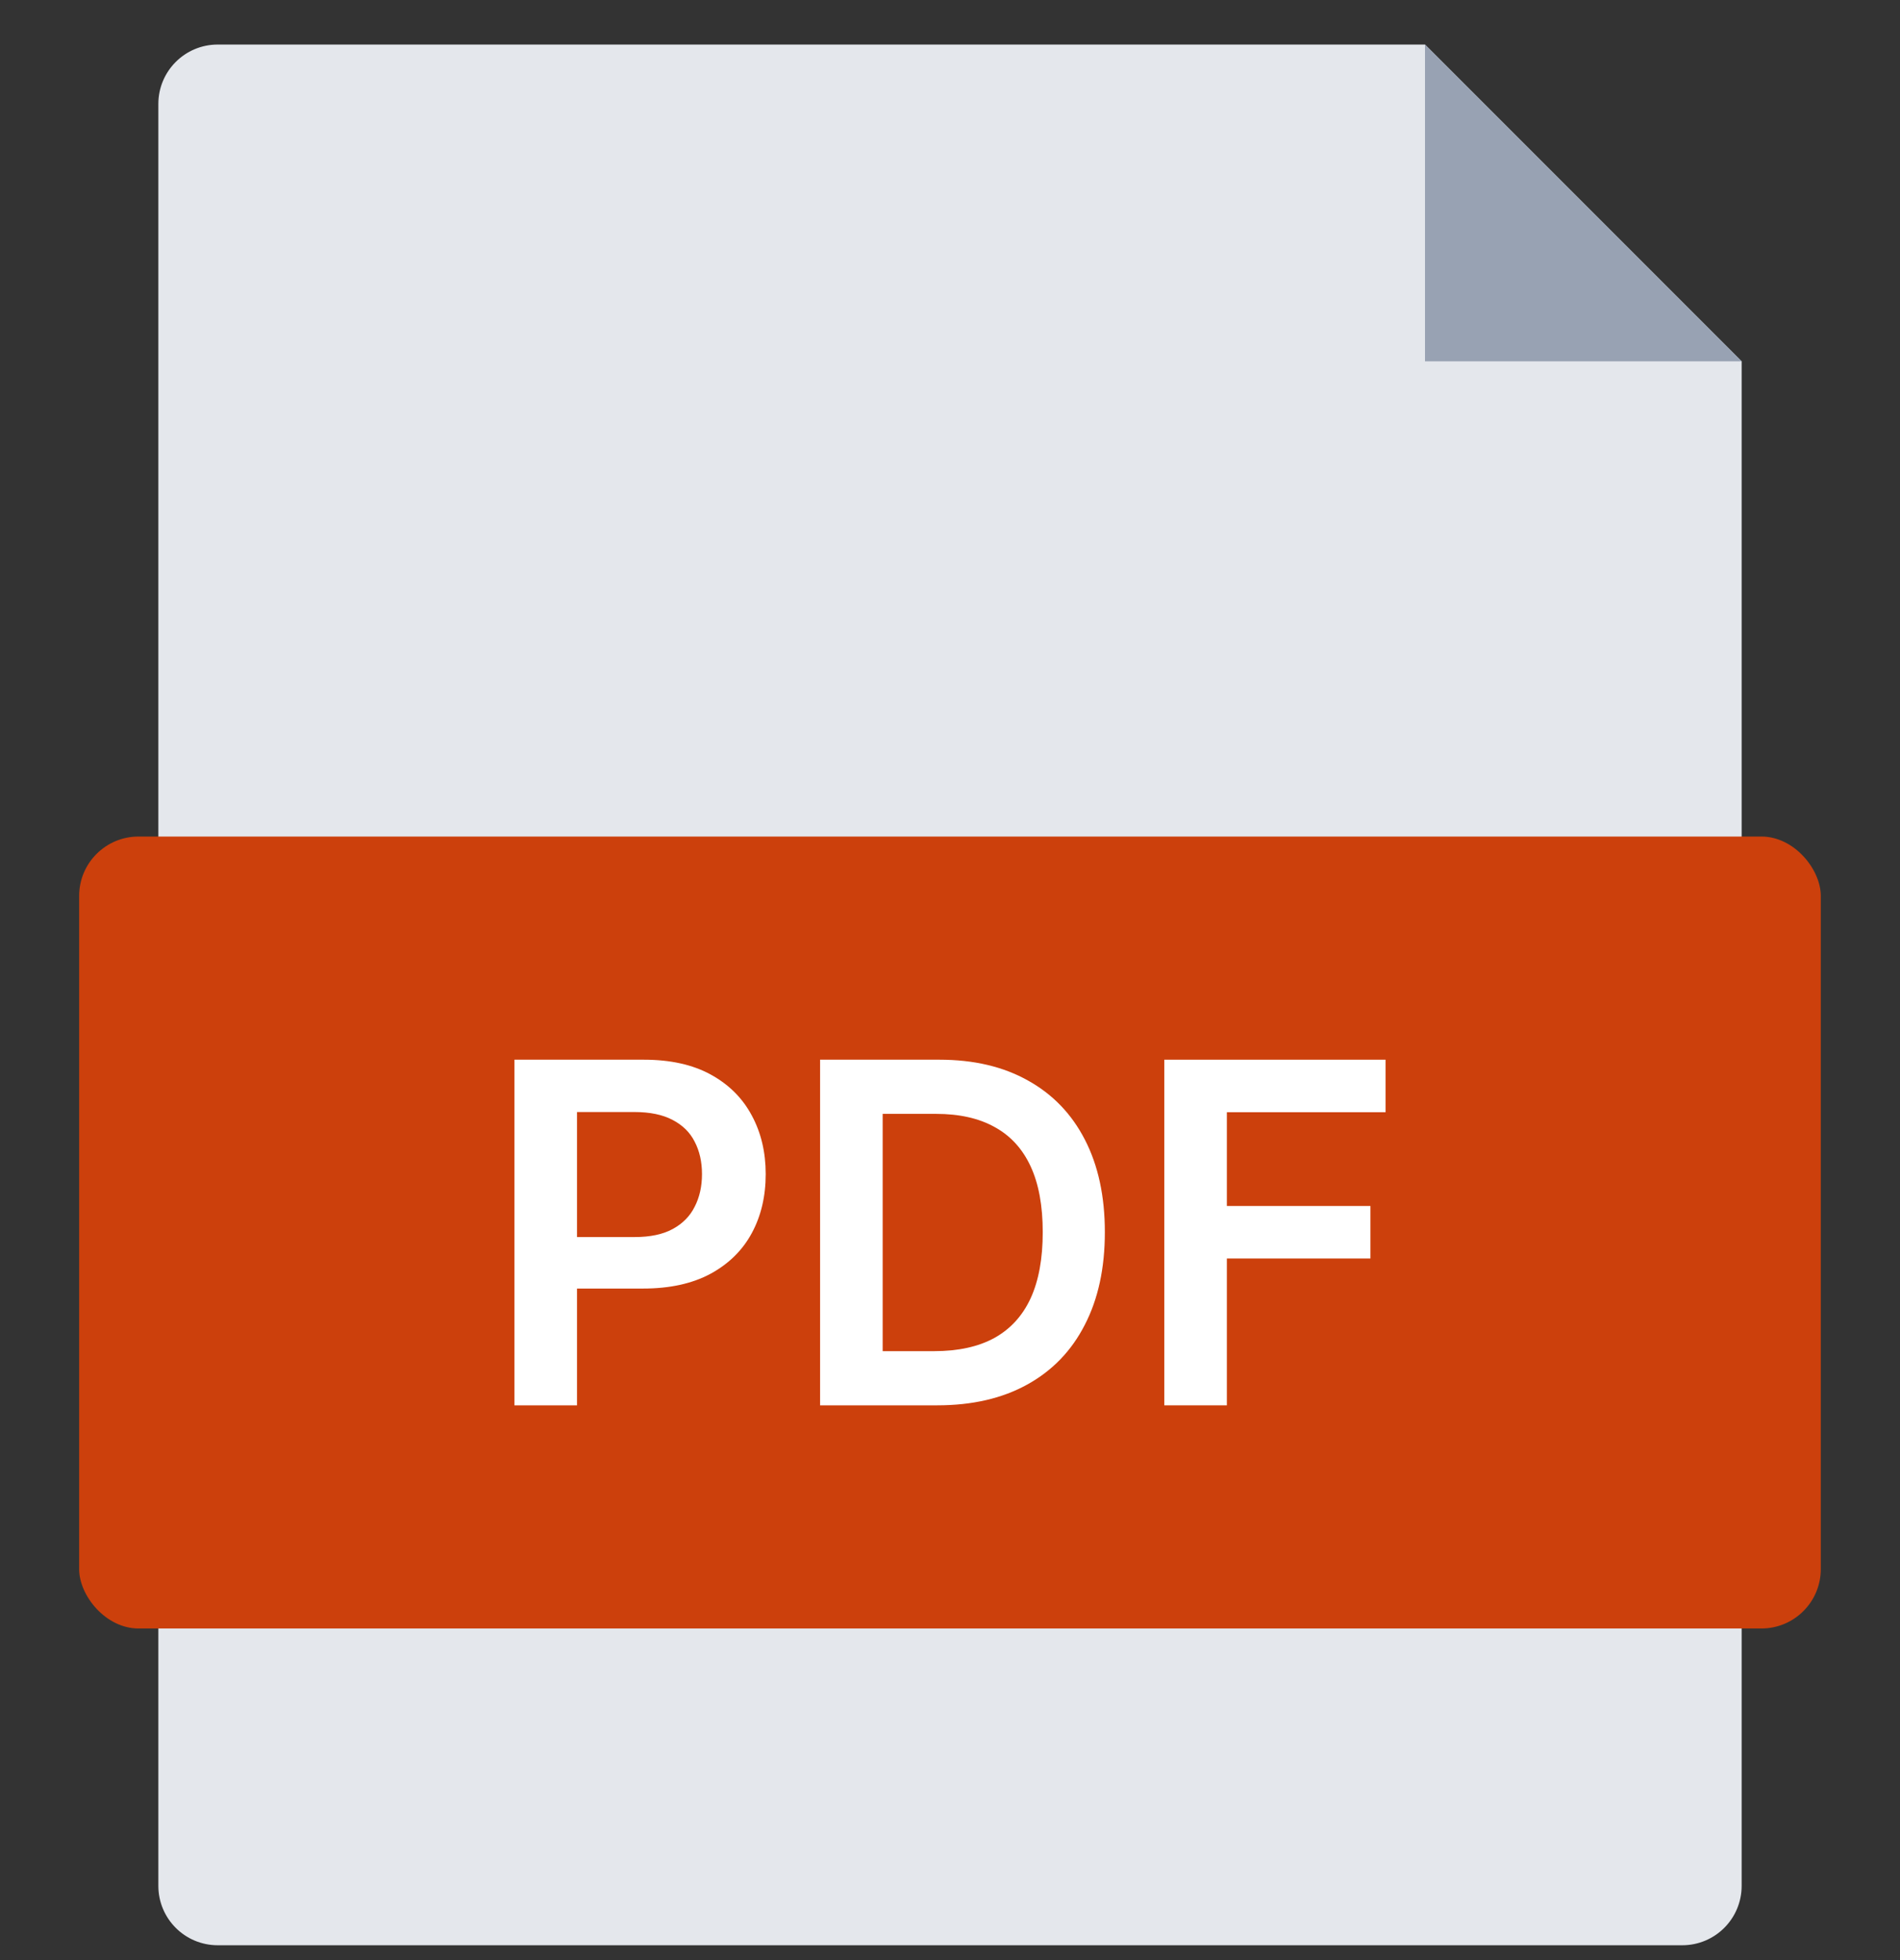
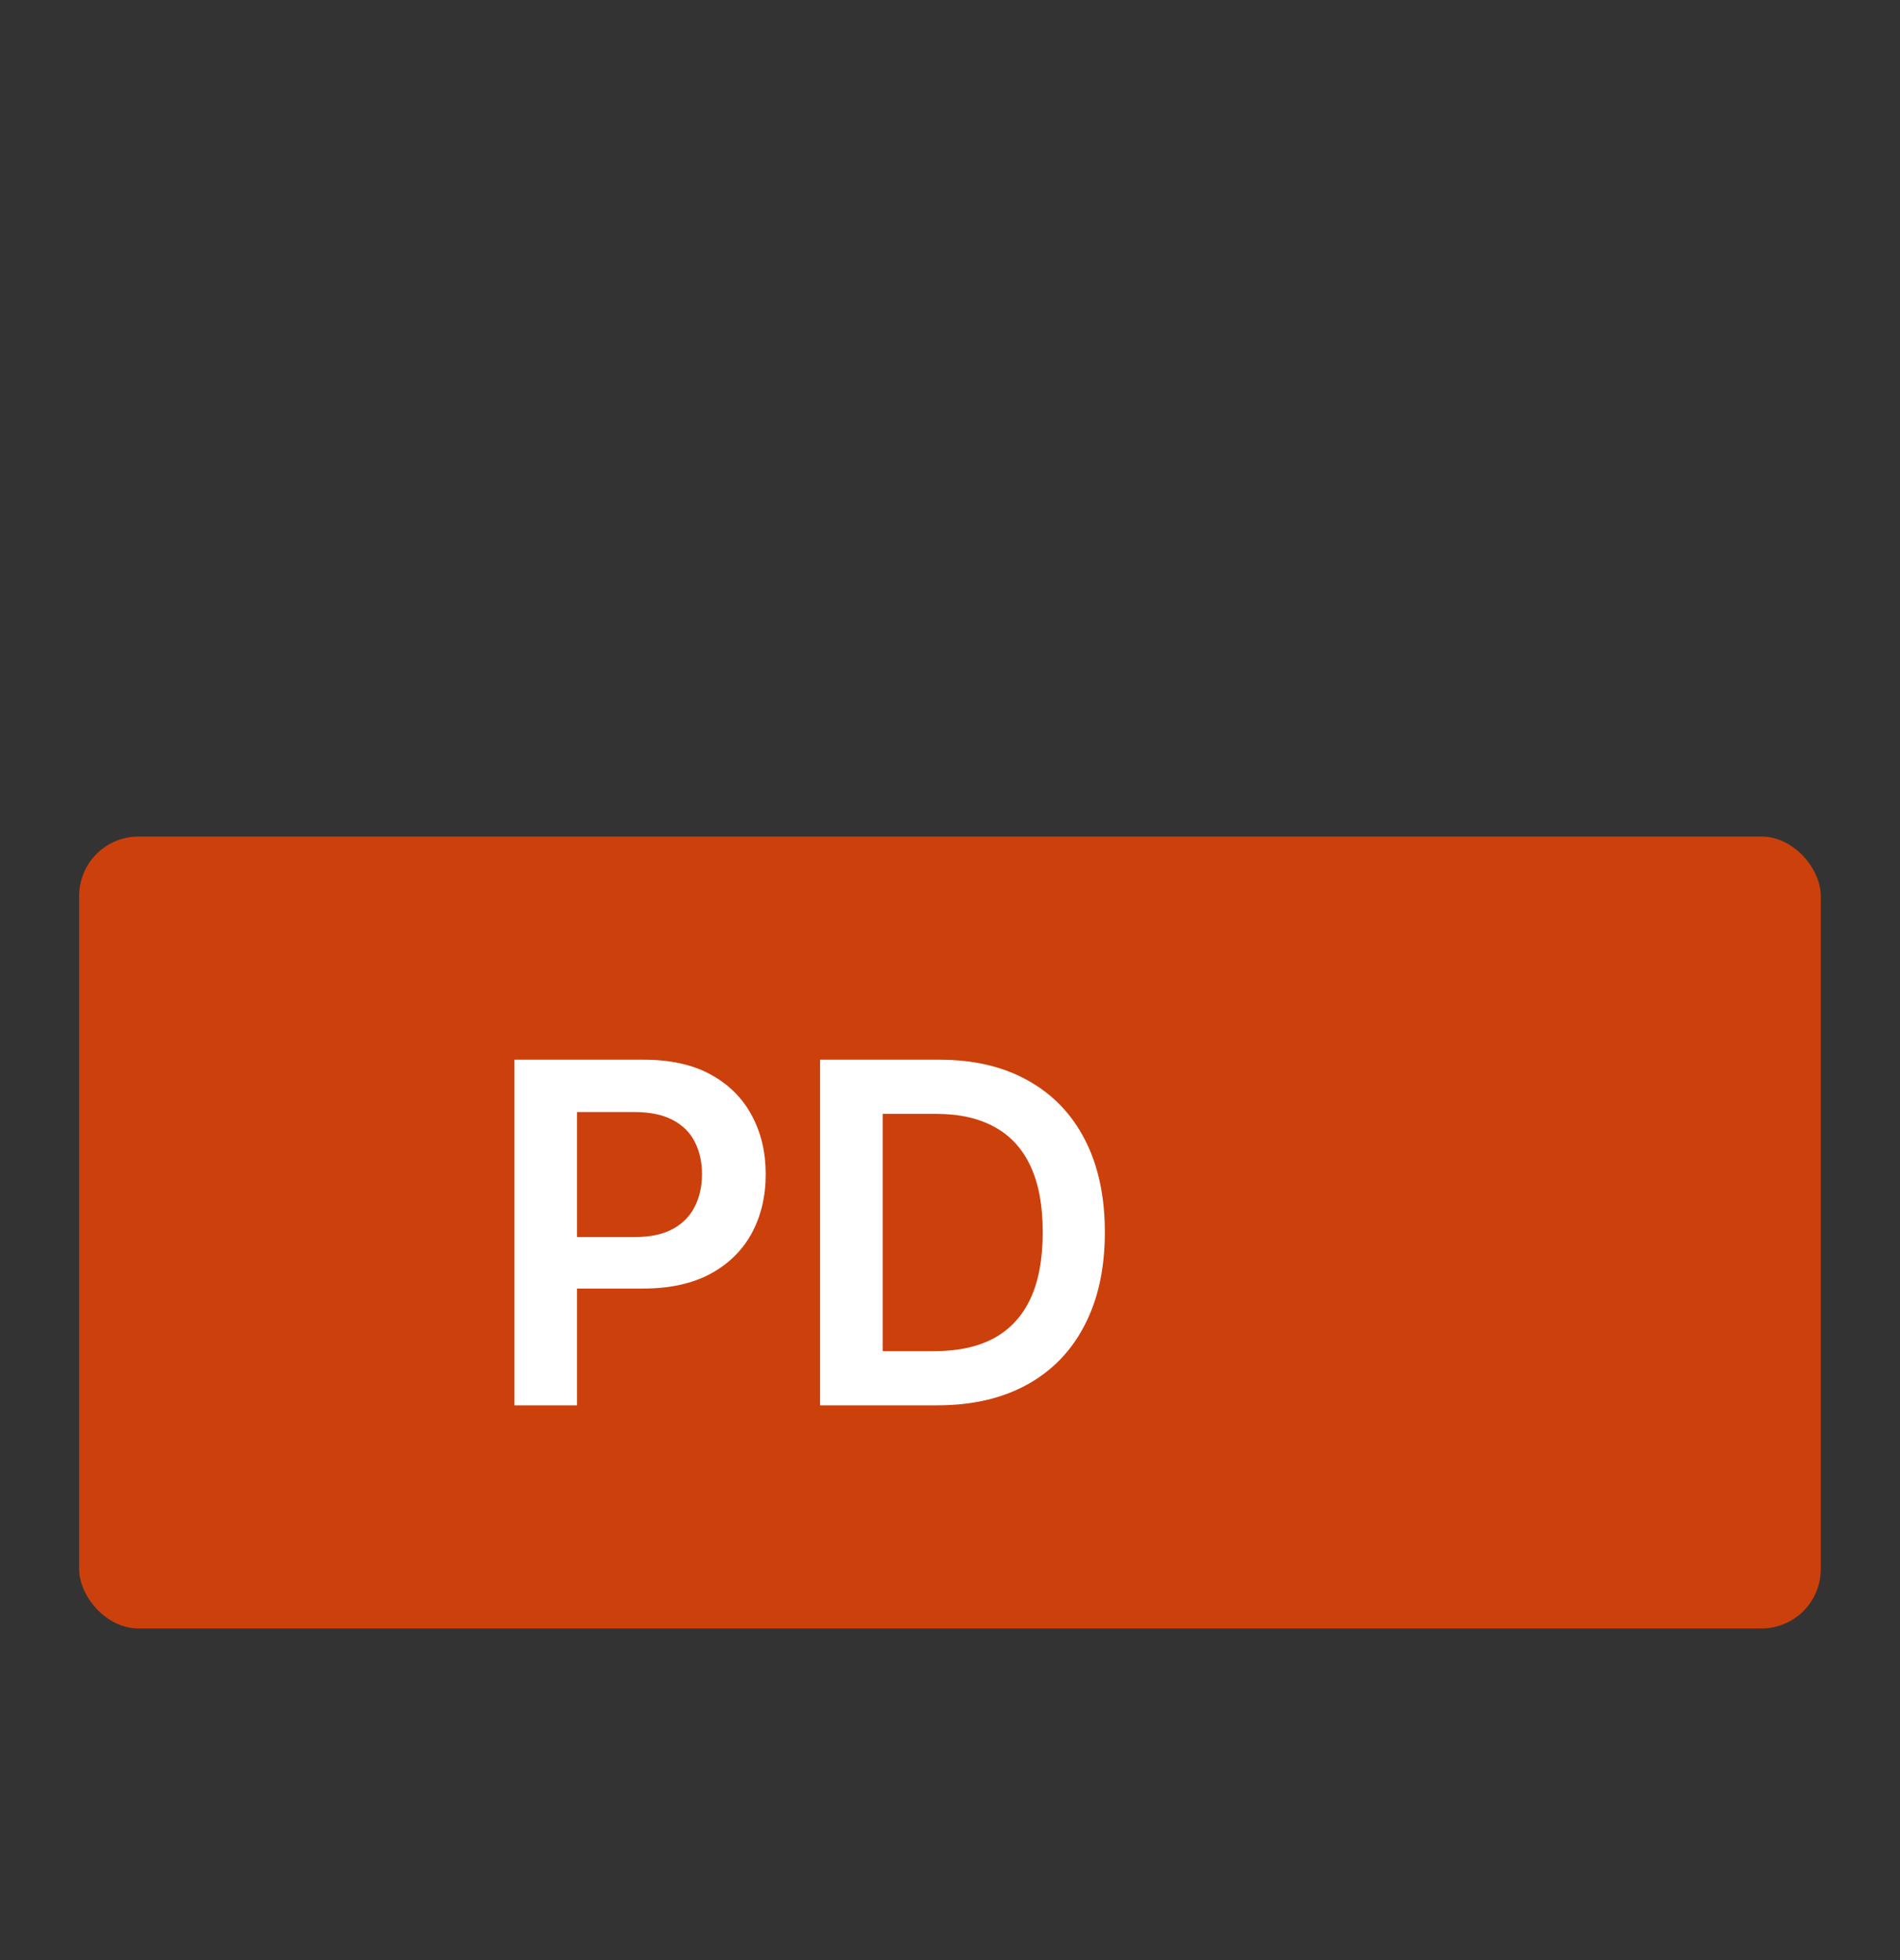
<svg xmlns="http://www.w3.org/2000/svg" width="32" height="33" viewBox="0 0 32 33" fill="none">
  <rect x="0" y="0" width="32" height="33" fill="#333333" stroke="none" />
  <g id="file type" clip-path="url(#clip0_1691_48410)">
    <g id="Container">
      <g id="Document">
-         <path id="Subtract" fill-rule="evenodd" clip-rule="evenodd" d="M3.667 0.75C3.114 0.75 2.667 1.198 2.667 1.75V31.75C2.667 32.302 3.114 32.75 3.667 32.75H28.333C28.886 32.75 29.333 32.302 29.333 31.75V6.083L24 0.75H3.667Z" fill="#E4E7EC" />
-         <path id="Intersect" fill-rule="evenodd" clip-rule="evenodd" d="M24 0.75V6.083H29.333L24 0.75Z" fill="#98A2B3" />
-       </g>
+         </g>
      <g id="Attachment Format">
        <rect x="1.333" y="14.084" width="29.333" height="13.333" rx="1" fill="#CC400C" />
        <g id="PDF">
          <path d="M8.664 23.66V17.841H10.845C11.292 17.841 11.667 17.925 11.97 18.091C12.275 18.258 12.505 18.487 12.661 18.779C12.818 19.069 12.896 19.398 12.896 19.767C12.896 20.141 12.818 20.472 12.661 20.762C12.504 21.052 12.271 21.28 11.965 21.446C11.658 21.611 11.28 21.694 10.831 21.694H9.385V20.827H10.689C10.95 20.827 11.165 20.782 11.331 20.691C11.498 20.6 11.621 20.475 11.7 20.316C11.782 20.157 11.823 19.974 11.823 19.767C11.823 19.561 11.782 19.379 11.7 19.222C11.621 19.065 11.497 18.943 11.328 18.855C11.162 18.767 10.947 18.722 10.684 18.722H9.718V23.66H8.664Z" fill="white" />
          <path d="M15.784 23.66H13.812V17.841H15.823C16.401 17.841 16.897 17.958 17.312 18.191C17.729 18.422 18.049 18.754 18.272 19.188C18.496 19.622 18.608 20.141 18.608 20.745C18.608 21.351 18.495 21.872 18.269 22.307C18.046 22.743 17.723 23.077 17.301 23.31C16.88 23.543 16.375 23.66 15.784 23.66ZM14.866 22.748H15.732C16.138 22.748 16.476 22.674 16.747 22.526C17.017 22.376 17.221 22.154 17.358 21.858C17.494 21.561 17.562 21.19 17.562 20.745C17.562 20.3 17.494 19.93 17.358 19.637C17.221 19.341 17.019 19.121 16.752 18.975C16.487 18.827 16.158 18.753 15.764 18.753H14.866V22.748Z" fill="white" />
-           <path d="M19.609 23.66V17.841H23.336V18.725H20.663V20.304H23.081V21.188H20.663V23.66H19.609Z" fill="white" />
        </g>
      </g>
    </g>
  </g>
  <defs>
    <clipPath id="clip0_1691_48410">
      <rect width="32" height="32" fill="white" transform="translate(0 0.75)" />
    </clipPath>
  </defs>
</svg>